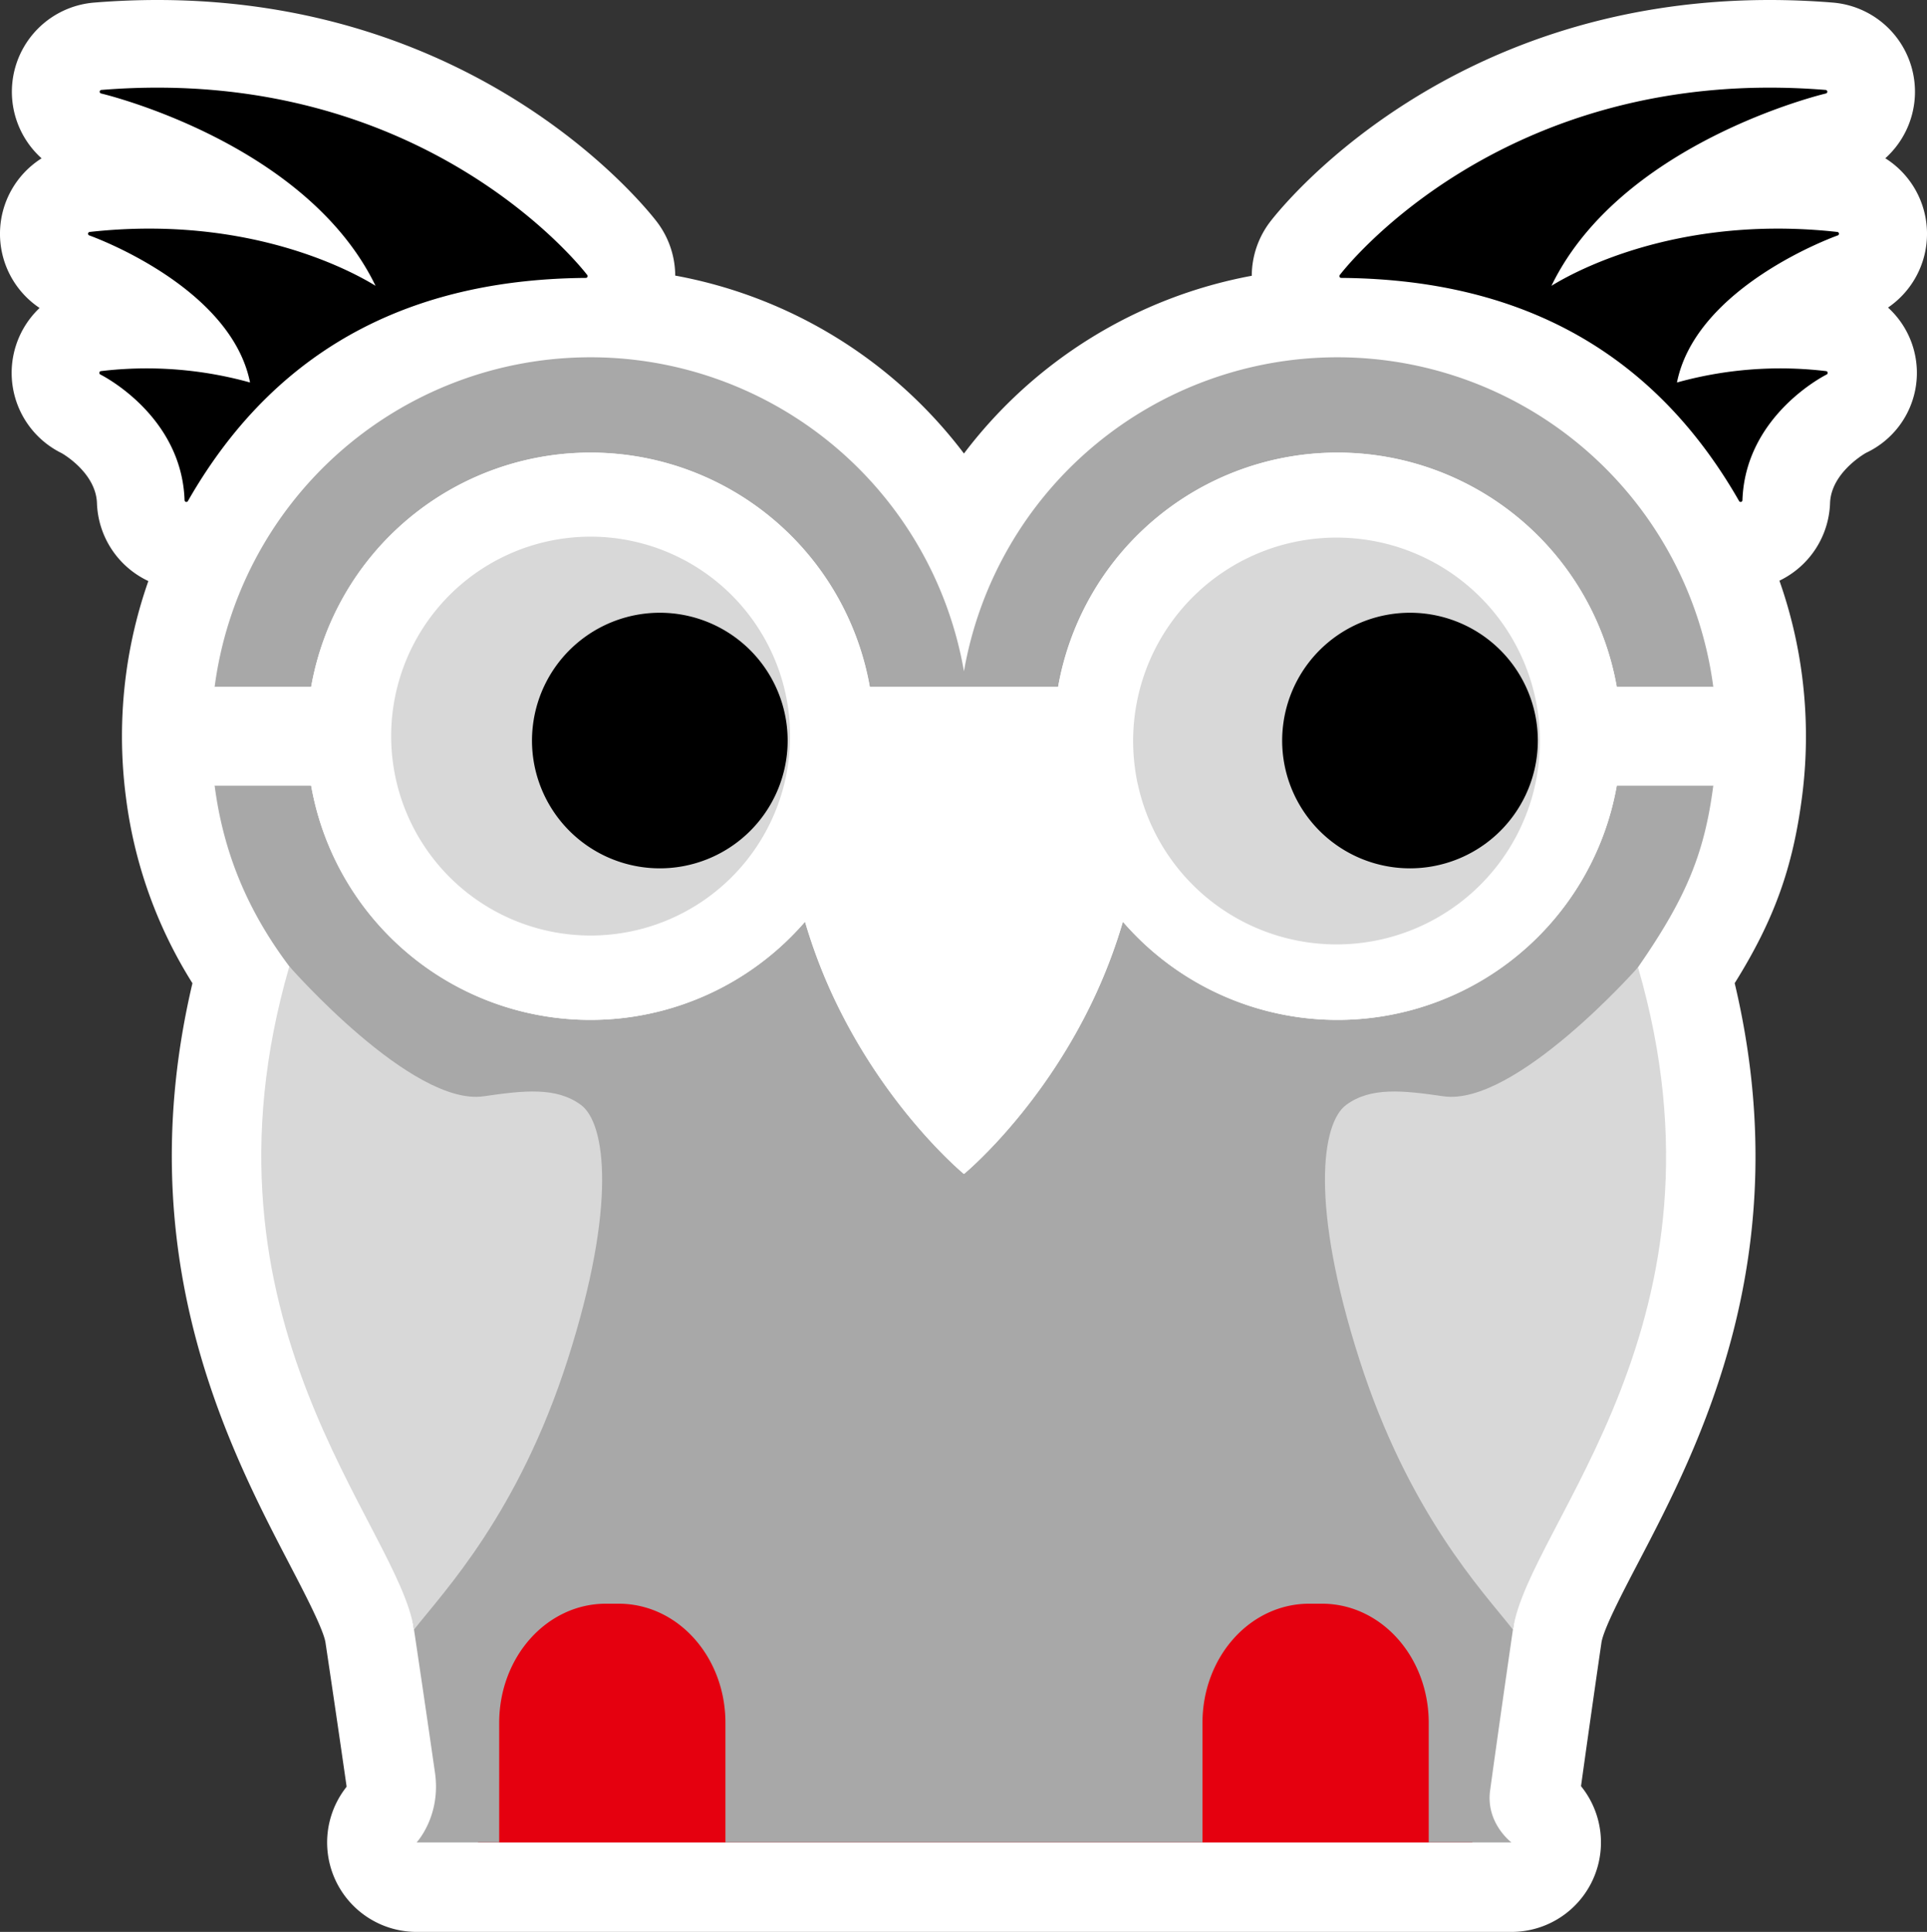
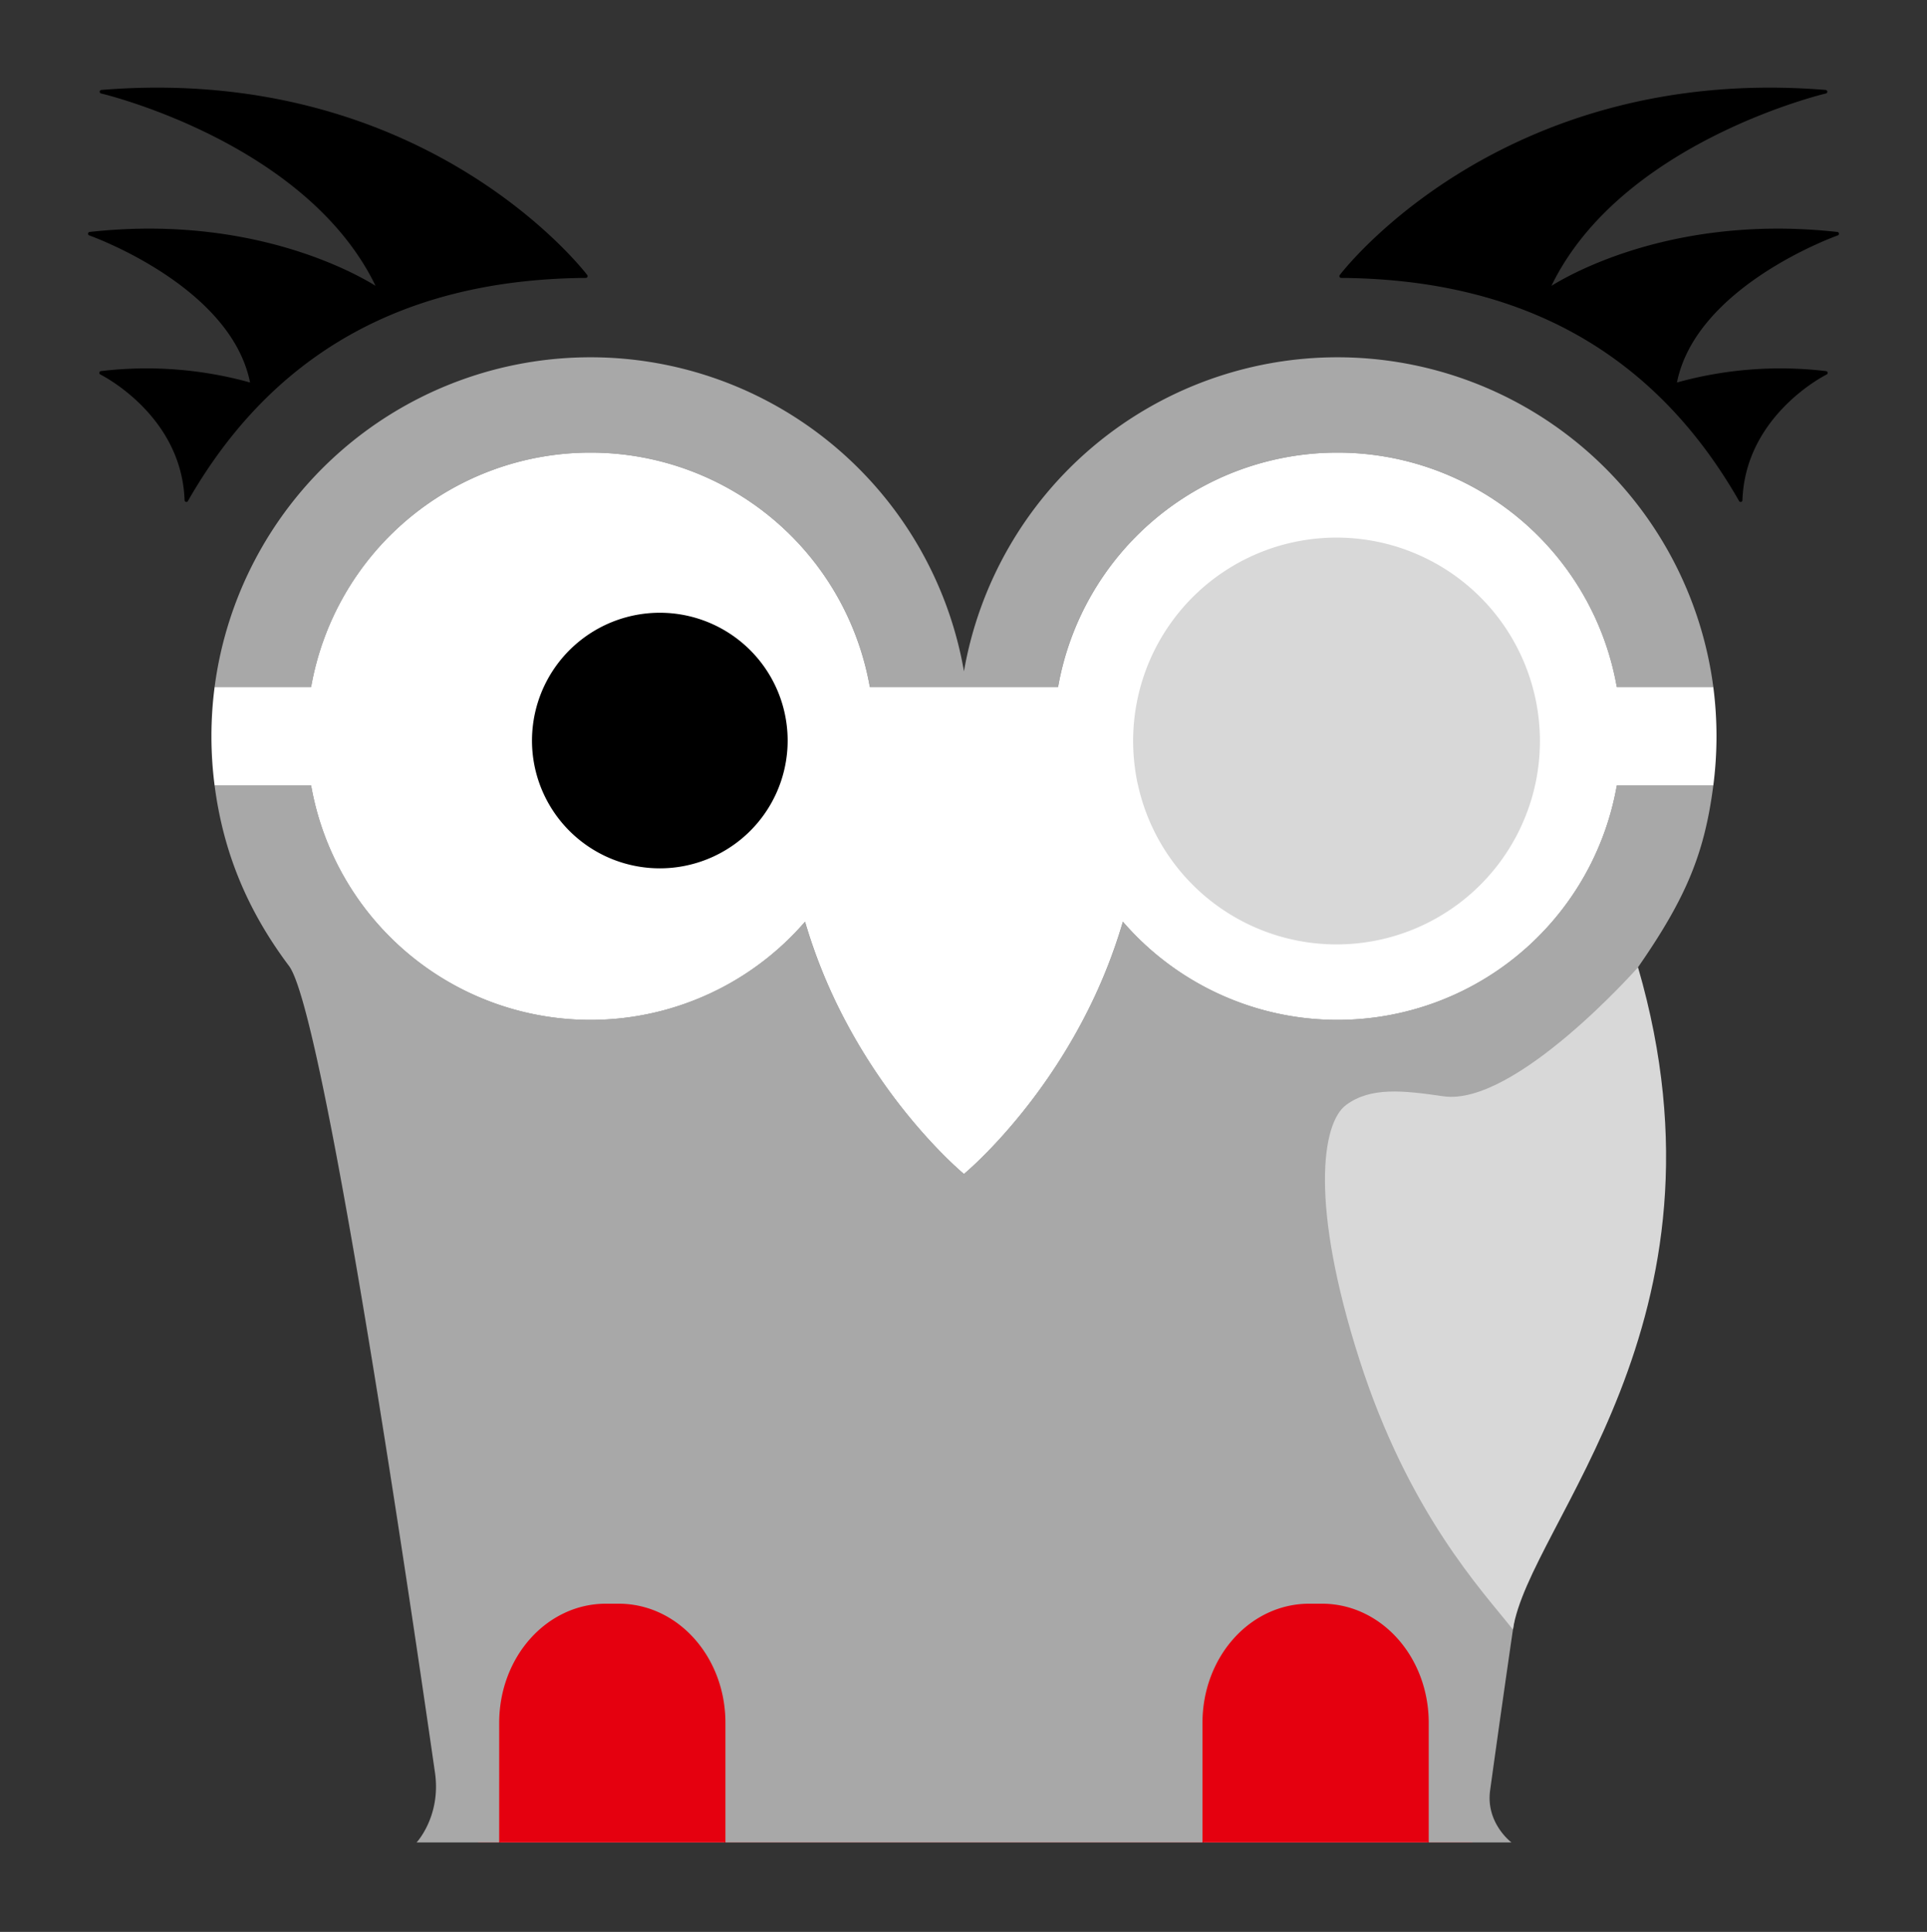
<svg xmlns="http://www.w3.org/2000/svg" viewBox="0 0 538.544 540.026">
  <rect x="0" y="0" width="538.544" height="540.026" fill="#333333" stroke="none" />
  <defs>
    <style>.cls-1{fill:#fff;}.cls-2{fill:#e5000f;}.cls-3{fill:#a8a8a8;}.cls-4{fill:#d8d8d8;}.cls-5{stroke:#000;stroke-linejoin:round;}</style>
  </defs>
  <g id="Ebene_2" data-name="Ebene 2">
-     <path class="cls-1" d="M527.651,85.974a24.956,24.956,0,0,0-.759-41.734A25.002,25.002,0,0,0,512.208.723C506.306.243,500.375,0,494.582,0,402.783,0,356.779,59.596,354.866,62.133a24.974,24.974,0,0,0-5.028,14.955,130.773,130.773,0,0,0-80.438,49.682,130.791,130.791,0,0,0-80.693-49.731,24.977,24.977,0,0,0-5.029-14.907C181.766,59.596,135.762,0,43.963,0c-5.793,0-11.724.243-17.626.723A25.005,25.005,0,0,0,11.623,44.257a24.956,24.956,0,0,0-.56,41.831,24.999,24.999,0,0,0,6.161,40.579c.096.047,9.58,5.394,9.872,13.99a24.989,24.989,0,0,0,14.365,21.765,129.923,129.923,0,0,0-6.273,26.381,131.998,131.998,0,0,0,0,34.005,127.429,127.429,0,0,0,18.594,52.035C35.868,350.79,63.889,404.585,80.961,437.357c4.222,8.105,9.477,18.193,10.015,21.85,1.984,13.282,3.95,26.689,5.843,39.852a2.505,2.505,0,0,1,.029.418,25.001,25.001,0,0,0,19.576,40.55h305.999a25.002,25.002,0,0,0,19.428-40.737c1.383-9.958,3.354-23.947,5.706-40.104.562-3.783,5.894-13.985,10.178-22.183,17.06-32.643,45.074-86.237,27.065-162.177,11.109-17.798,16.263-32.394,18.812-52.019a131.99,131.99,0,0,0,0-34.004,129.924,129.924,0,0,0-6.311-26.485,24.989,24.989,0,0,0,14.148-21.66c.274-8.079,8.745-13.311,10.072-14.081a24.688,24.688,0,0,0,6.131-40.603Z" />
    <path class="cls-1" d="M201.838,474.872a36.002,36.002,0,0,0-1.733-6.261,34.591,34.591,0,0,0-2.744-5.663,32.821,32.821,0,0,0-3.638-4.927,30.814,30.814,0,0,0-4.41-4.064,28.841,28.841,0,0,0-5.068-3.063,27.461,27.461,0,0,0-5.609-1.938,27.128,27.128,0,0,0-6.026-.675h-2.962a27.158,27.158,0,0,0-11.635,2.613,28.838,28.838,0,0,0-5.069,3.063,30.831,30.831,0,0,0-4.414,4.064,32.813,32.813,0,0,0-3.638,4.927,34.562,34.562,0,0,0-2.744,5.663,36.003,36.003,0,0,0-1.733,6.261,37.557,37.557,0,0,0-.605,6.734v33.419h62.632V481.607A37.557,37.557,0,0,0,201.838,474.872Z" />
    <path class="cls-1" d="M336.962,474.872a36.003,36.003,0,0,1,1.733-6.261,34.59,34.59,0,0,1,2.744-5.663,32.822,32.822,0,0,1,3.638-4.927,30.815,30.815,0,0,1,4.41-4.064,28.841,28.841,0,0,1,5.068-3.063,27.461,27.461,0,0,1,5.609-1.938,27.128,27.128,0,0,1,6.026-.675h2.962a27.158,27.158,0,0,1,11.635,2.613,28.838,28.838,0,0,1,5.069,3.063,30.832,30.832,0,0,1,4.414,4.064,32.813,32.813,0,0,1,3.638,4.927,34.562,34.562,0,0,1,2.744,5.663,36.004,36.004,0,0,1,1.733,6.261,37.557,37.557,0,0,1,.605,6.734v33.419H336.358V481.607A37.557,37.557,0,0,1,336.962,474.872Z" />
    <rect class="cls-2" x="133.601" y="426.064" width="277.895" height="88.962" />
    <path class="cls-3" d="M373.778,99.871a105.959,105.959,0,0,0-104.372,87.743l-.006-.031-.006.031A105.945,105.945,0,0,0,59.981,192.023H86.953a79.274,79.274,0,0,1,156.139,0h52.617a79.274,79.274,0,0,1,156.139,0h26.972A105.951,105.951,0,0,0,373.778,99.871Z" />
    <path class="cls-3" d="M466.989,219.586H451.847a79.257,79.257,0,0,1-138.031,38.062,148.211,148.211,0,0,1-10.862,26.928c-14.561,27.959-33.51,43.549-33.51,43.549l-.045-.038-.045.038s-18.948-15.591-33.51-43.549a148.211,148.211,0,0,1-10.862-26.928,79.257,79.257,0,0,1-138.031-38.062H59.981c2.444,18.812,9.251,35.059,20.799,50.442,9.481,12.63,32.755,169.655,40.784,225.47,1.751,12.17-5.141,19.528-5.141,19.528h23.087V481.607a37.546,37.546,0,0,1,.605-6.734,36.014,36.014,0,0,1,1.733-6.261,34.581,34.581,0,0,1,2.744-5.663,32.805,32.805,0,0,1,3.638-4.927,30.831,30.831,0,0,1,4.413-4.064,28.847,28.847,0,0,1,5.069-3.063,27.158,27.158,0,0,1,11.635-2.613h3.561a27.127,27.127,0,0,1,6.026.675,27.456,27.456,0,0,1,5.609,1.938,28.838,28.838,0,0,1,5.069,3.063,30.813,30.813,0,0,1,4.41,4.064,32.805,32.805,0,0,1,3.638,4.927,34.562,34.562,0,0,1,2.744,5.663,36.025,36.025,0,0,1,1.733,6.261,37.569,37.569,0,0,1,.604,6.734v33.419H336.058V481.607a37.568,37.568,0,0,1,.605-6.734,36.025,36.025,0,0,1,1.733-6.261,34.561,34.561,0,0,1,2.744-5.663,32.805,32.805,0,0,1,3.638-4.927,30.814,30.814,0,0,1,4.41-4.064,28.838,28.838,0,0,1,5.069-3.063,27.456,27.456,0,0,1,5.609-1.938,27.126,27.126,0,0,1,6.026-.675h3.561a27.158,27.158,0,0,1,11.635,2.613,28.847,28.847,0,0,1,5.069,3.063A30.831,30.831,0,0,1,390.57,458.021a32.805,32.805,0,0,1,3.638,4.927,34.582,34.582,0,0,1,2.744,5.663,36.015,36.015,0,0,1,1.733,6.261,37.546,37.546,0,0,1,.605,6.734v33.419h23.133s-7.242-5.388-5.973-14.571c6.943-50.249,30.284-214.117,41.571-230.427,13.35-19.29,18.355-31.63,20.799-50.442Z" />
    <path class="cls-1" d="M478.82,192.023H451.847a79.274,79.274,0,0,0-156.139,0H243.091a79.274,79.274,0,0,0-156.139,0H59.981a106.969,106.969,0,0,0,0,27.563H86.953a79.257,79.257,0,0,0,138.031,38.062,148.211,148.211,0,0,0,10.862,26.928c14.561,27.959,33.51,43.549,33.51,43.549l.045-.038.045.038s18.948-15.591,33.51-43.549a148.211,148.211,0,0,0,10.862-26.928,79.257,79.257,0,0,0,138.031-38.062h26.972a106.969,106.969,0,0,0,0-27.563Z" />
-     <path class="cls-4" d="M165.022,150.013A55.747,55.747,0,1,0,219.095,192.023,55.812,55.812,0,0,0,165.022,150.013Z" />
    <path class="cls-4" d="M428.315,192.023A56.836,56.836,0,0,0,317.026,213.354c.194,1.788.464,3.554.821,5.289.065.317.147.628.218.943.037.165.076.328.114.493A56.838,56.838,0,1,0,428.315,192.023Z" />
    <path class="cls-5" d="M510.184,25.64S451.286,39.475,432.4,81.257c0,0,30.538-21.509,81.038-15.919,0,0-40.552,14.305-45.415,42.282a107.344,107.344,0,0,1,42.262-3.385s-22.999,11.314-23.822,35.575C460.143,93.741,419.676,77.534,374.825,77.186,374.825,77.186,419.265,18.253,510.184,25.64Z" />
    <path class="cls-5" d="M28.361,25.64s58.898,13.834,77.784,55.616c0,0-30.538-21.509-81.038-15.919,0,0,40.552,14.305,45.415,42.282a107.344,107.344,0,0,0-42.262-3.385s22.999,11.314,23.822,35.575c26.32-46.068,66.788-62.275,111.638-62.623C163.72,77.186,119.28,18.253,28.361,25.64Z" />
-     <path d="M429.538,202.875a35.721,35.721,0,0,0-70.941-.186,36.015,36.015,0,0,0-.268,4.311q0,.916.046,1.821a35.727,35.727,0,0,0,71.361,0q.045-.905.046-1.821A36.048,36.048,0,0,0,429.538,202.875Z" />
    <path d="M219.885,202.875a35.721,35.721,0,0,0-70.941-.186,36.015,36.015,0,0,0-.268,4.311q0,.916.046,1.821a35.727,35.727,0,0,0,71.361,0q.045-.905.046-1.821A36.048,36.048,0,0,0,219.885,202.875Z" />
-     <path class="cls-4" d="M80.862,270.141s34.295,39.201,54.325,36.302c11.267-1.631,20.262-2.661,27.158,2.405s10.159,27.911-3.663,71.111S124.071,444.871,115.702,455.52C111.454,426.569,52.086,369.263,80.862,270.141Z" />
    <path class="cls-4" d="M457.783,270.39s-34.367,38.952-54.397,36.053c-11.267-1.631-20.262-2.661-27.158,2.405s-10.159,27.911,3.663,71.111,34.566,64.912,42.936,75.561C427.191,426.064,486.56,369.512,457.783,270.39Z" />
  </g>
  <script />
</svg>